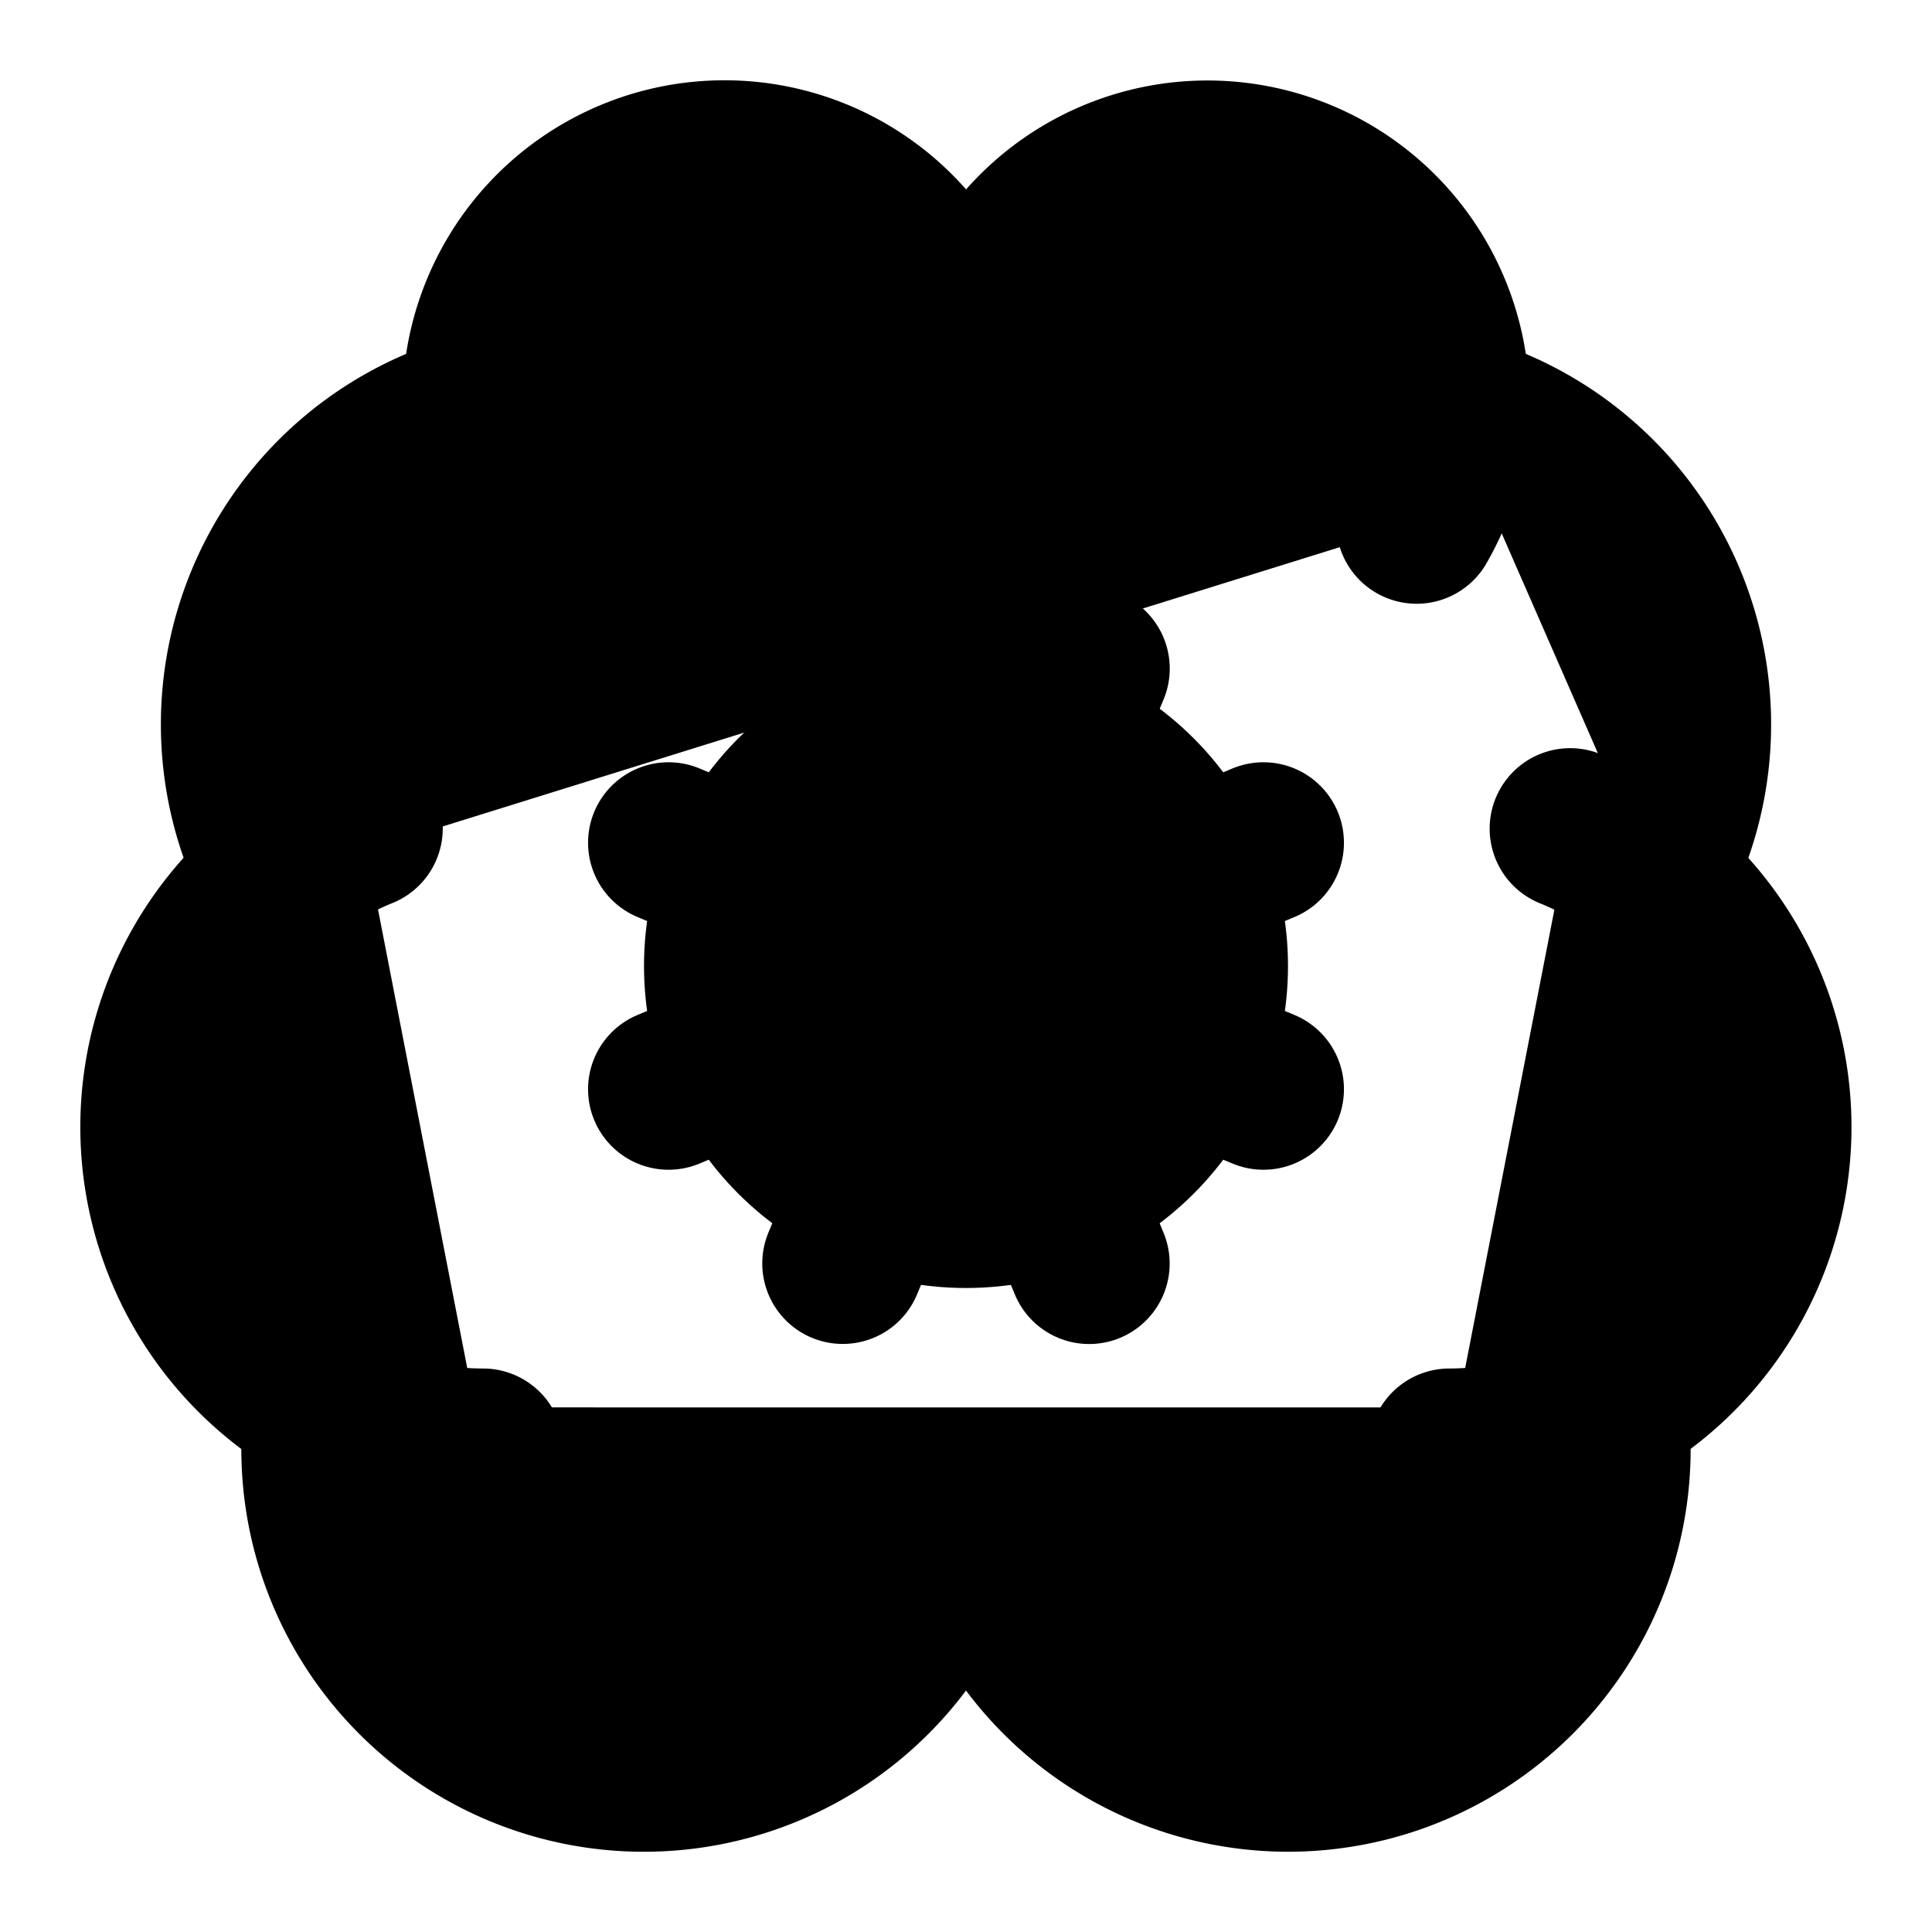
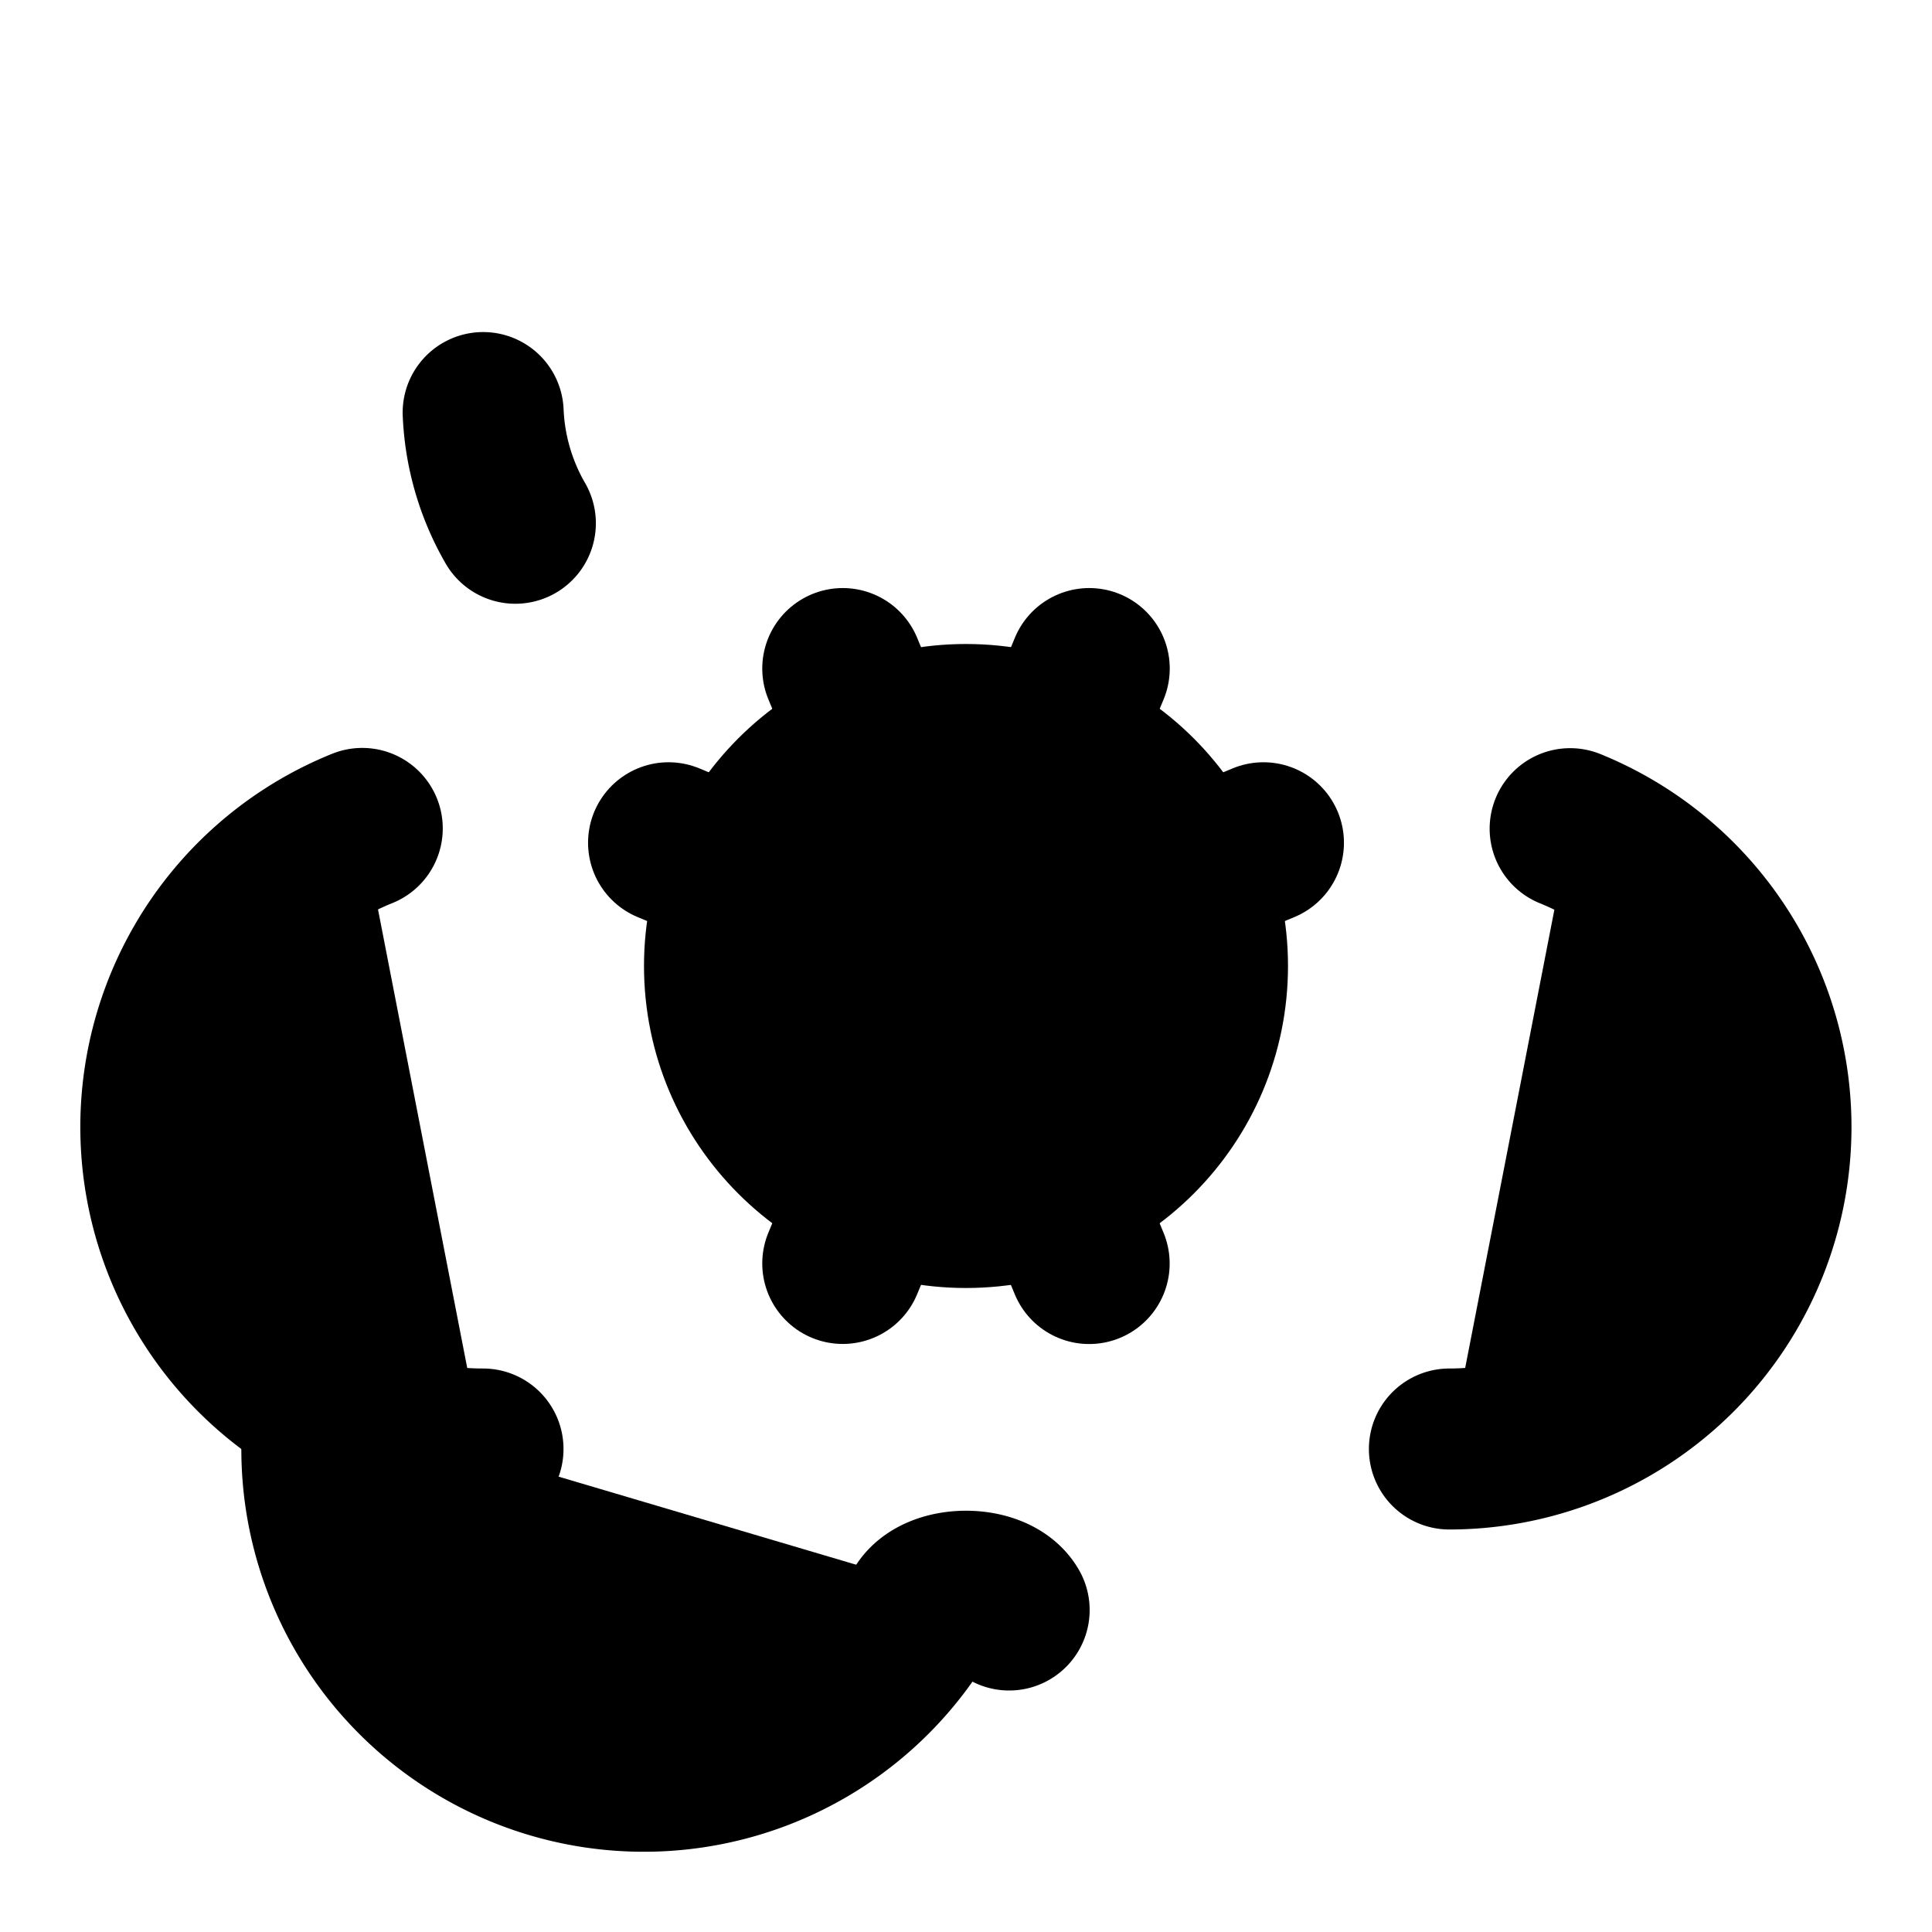
<svg xmlns="http://www.w3.org/2000/svg" width="24" height="24" viewBox="0 0 24 24" fill="currentColor" stroke="currentColor" stroke-width="2" stroke-linecap="round" stroke-linejoin="round">
  <path vector-effect="non-scaling-stroke" d="m10.852 14.772-.383.923" />
  <path vector-effect="non-scaling-stroke" d="m10.852 9.228-.383-.923" />
  <path vector-effect="non-scaling-stroke" d="m13.148 14.772.382.924" />
  <path vector-effect="non-scaling-stroke" d="m13.531 8.305-.383.923" />
  <path vector-effect="non-scaling-stroke" d="m14.772 10.852.923-.383" />
-   <path vector-effect="non-scaling-stroke" d="m14.772 13.148.923.383" />
-   <path vector-effect="non-scaling-stroke" d="M17.598 6.5A3 3 0 1 0 12 5a3 3 0 0 0-5.63-1.446 3 3 0 0 0-.368 1.571 4 4 0 0 0-2.525 5.771" />
-   <path vector-effect="non-scaling-stroke" d="M17.998 5.125a4 4 0 0 1 2.525 5.771" />
  <path vector-effect="non-scaling-stroke" d="M19.505 10.294a4 4 0 0 1-1.5 7.706" />
-   <path vector-effect="non-scaling-stroke" d="M4.032 17.483A4 4 0 0 0 11.464 20c.18-.311.892-.311 1.072 0a4 4 0 0 0 7.432-2.516" />
+   <path vector-effect="non-scaling-stroke" d="M4.032 17.483A4 4 0 0 0 11.464 20c.18-.311.892-.311 1.072 0" />
  <path vector-effect="non-scaling-stroke" d="M4.5 10.291A4 4 0 0 0 6 18" />
  <path vector-effect="non-scaling-stroke" d="M6.002 5.125a3 3 0 0 0 .4 1.375" />
  <path vector-effect="non-scaling-stroke" d="m9.228 10.852-.923-.383" />
-   <path vector-effect="non-scaling-stroke" d="m9.228 13.148-.923.383" />
  <circle vector-effect="non-scaling-stroke" cx="12" cy="12" r="3" />
</svg>